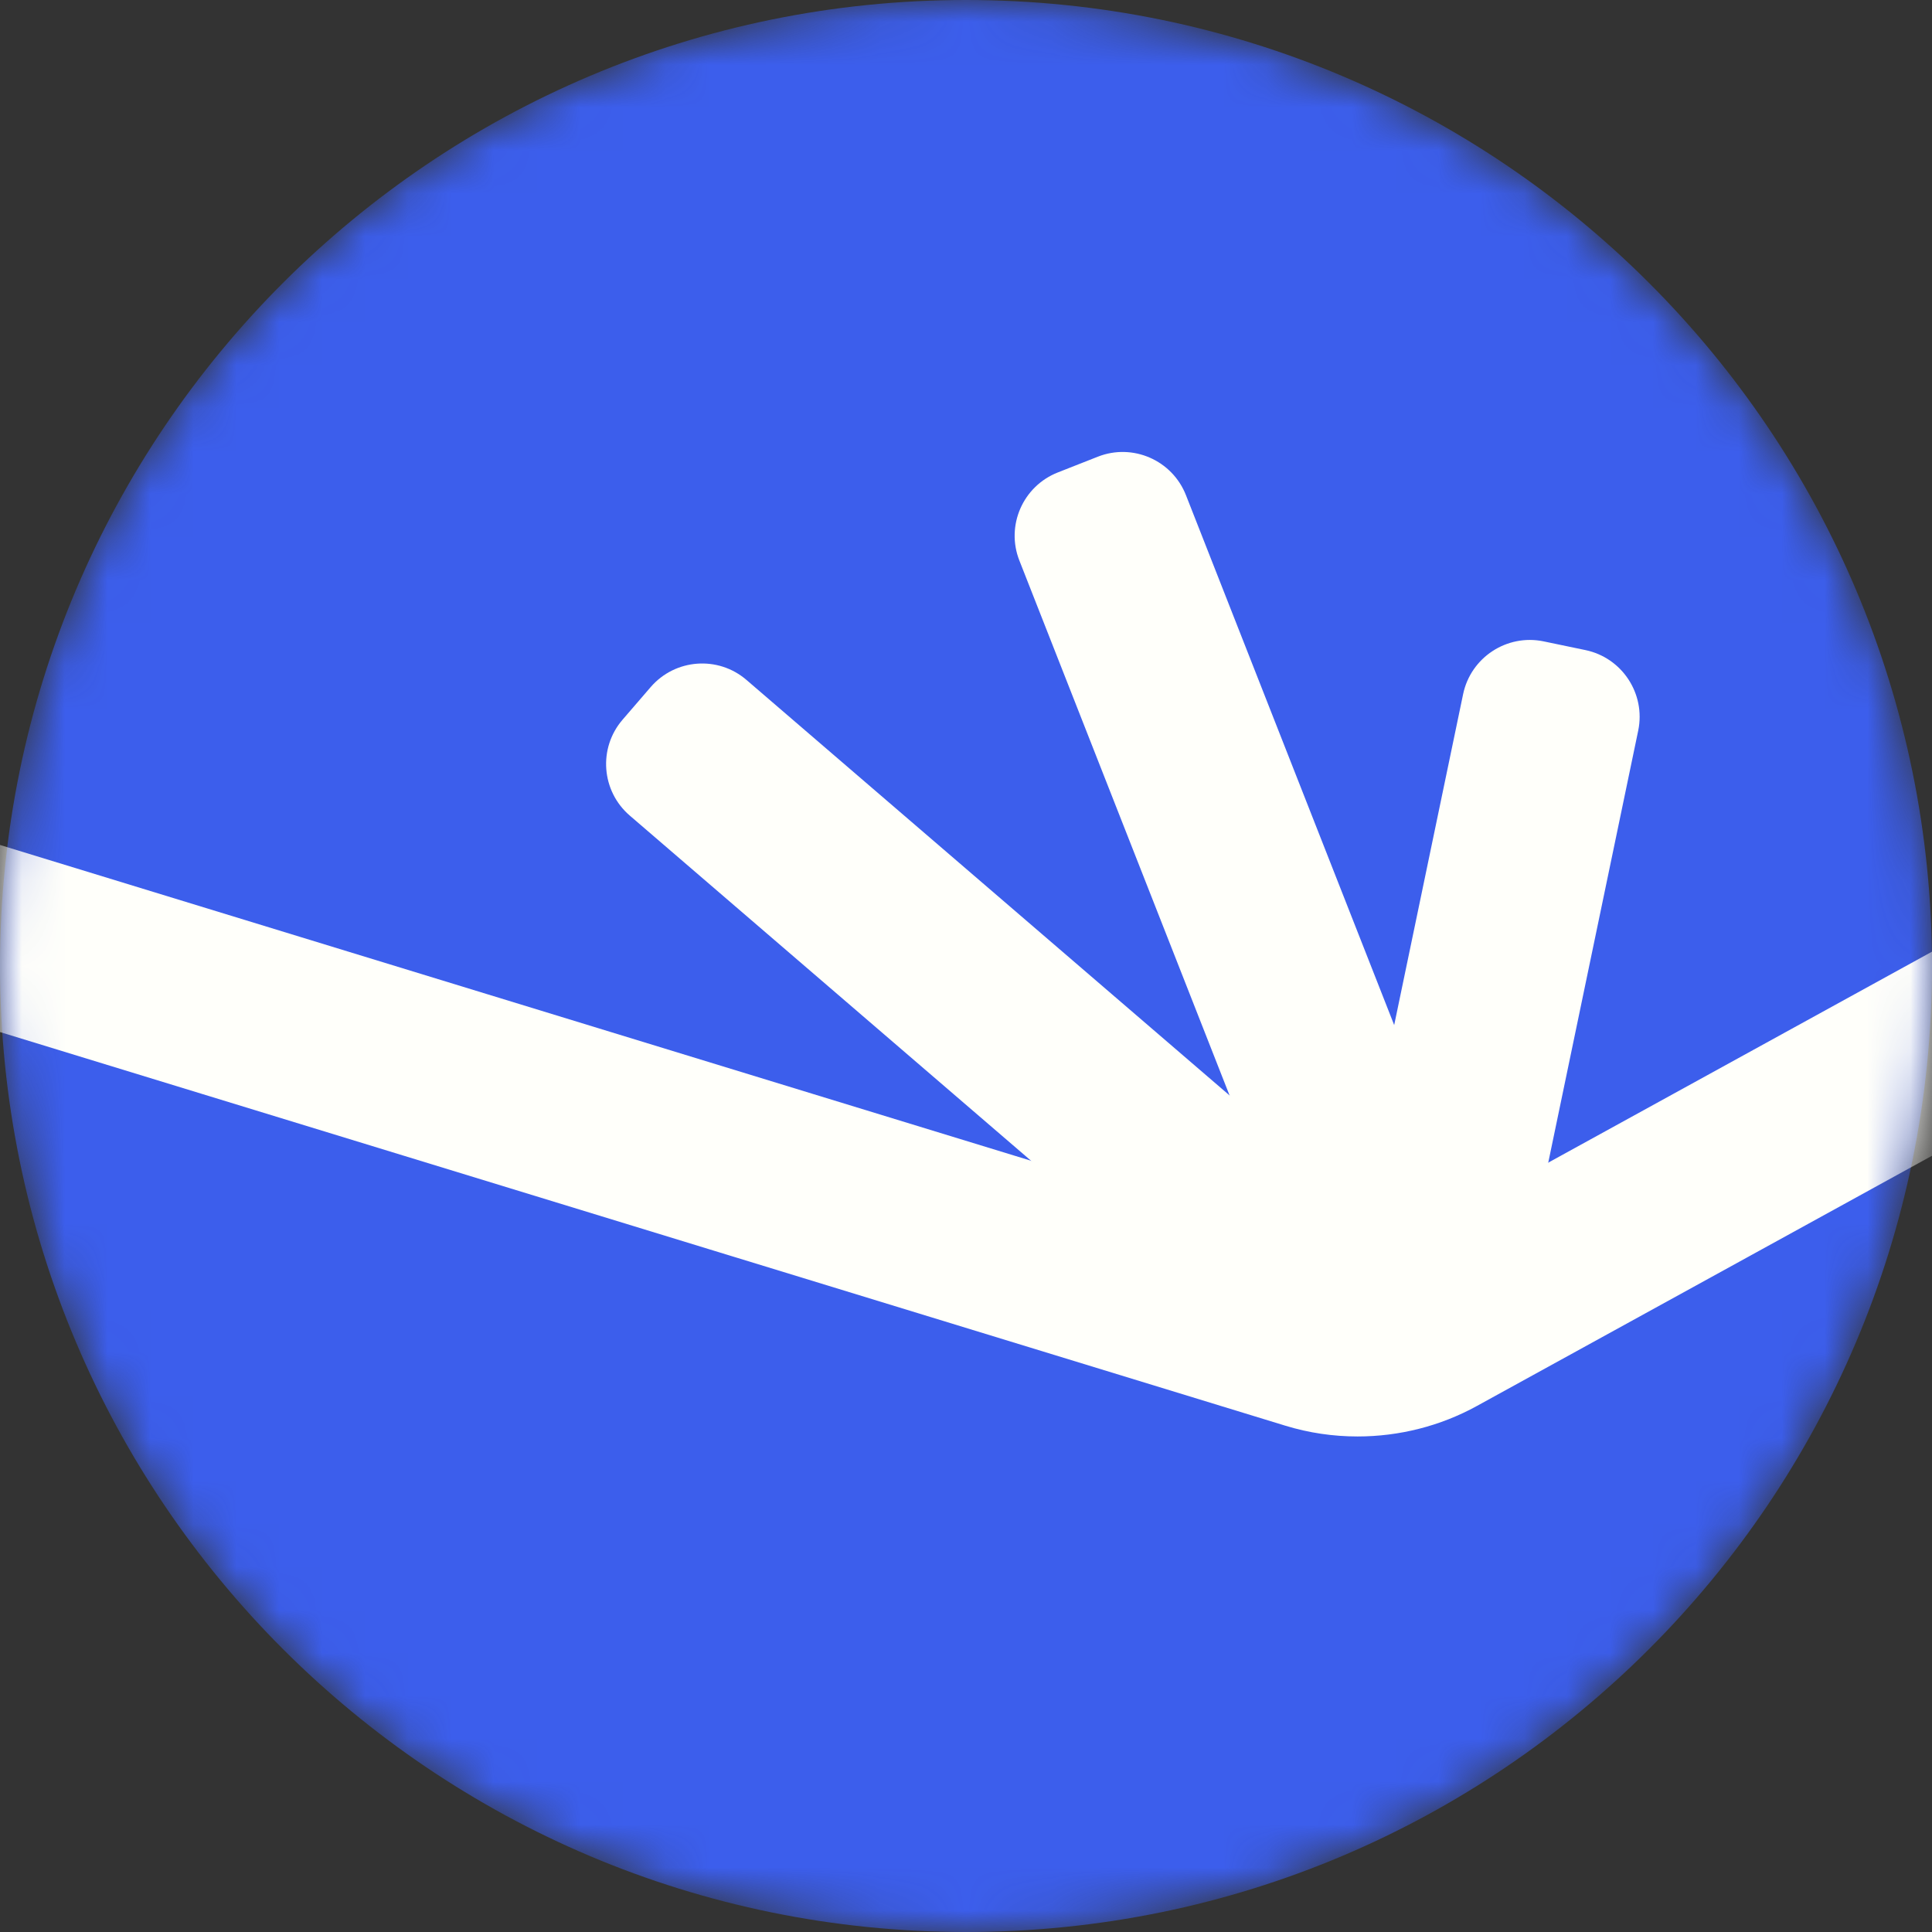
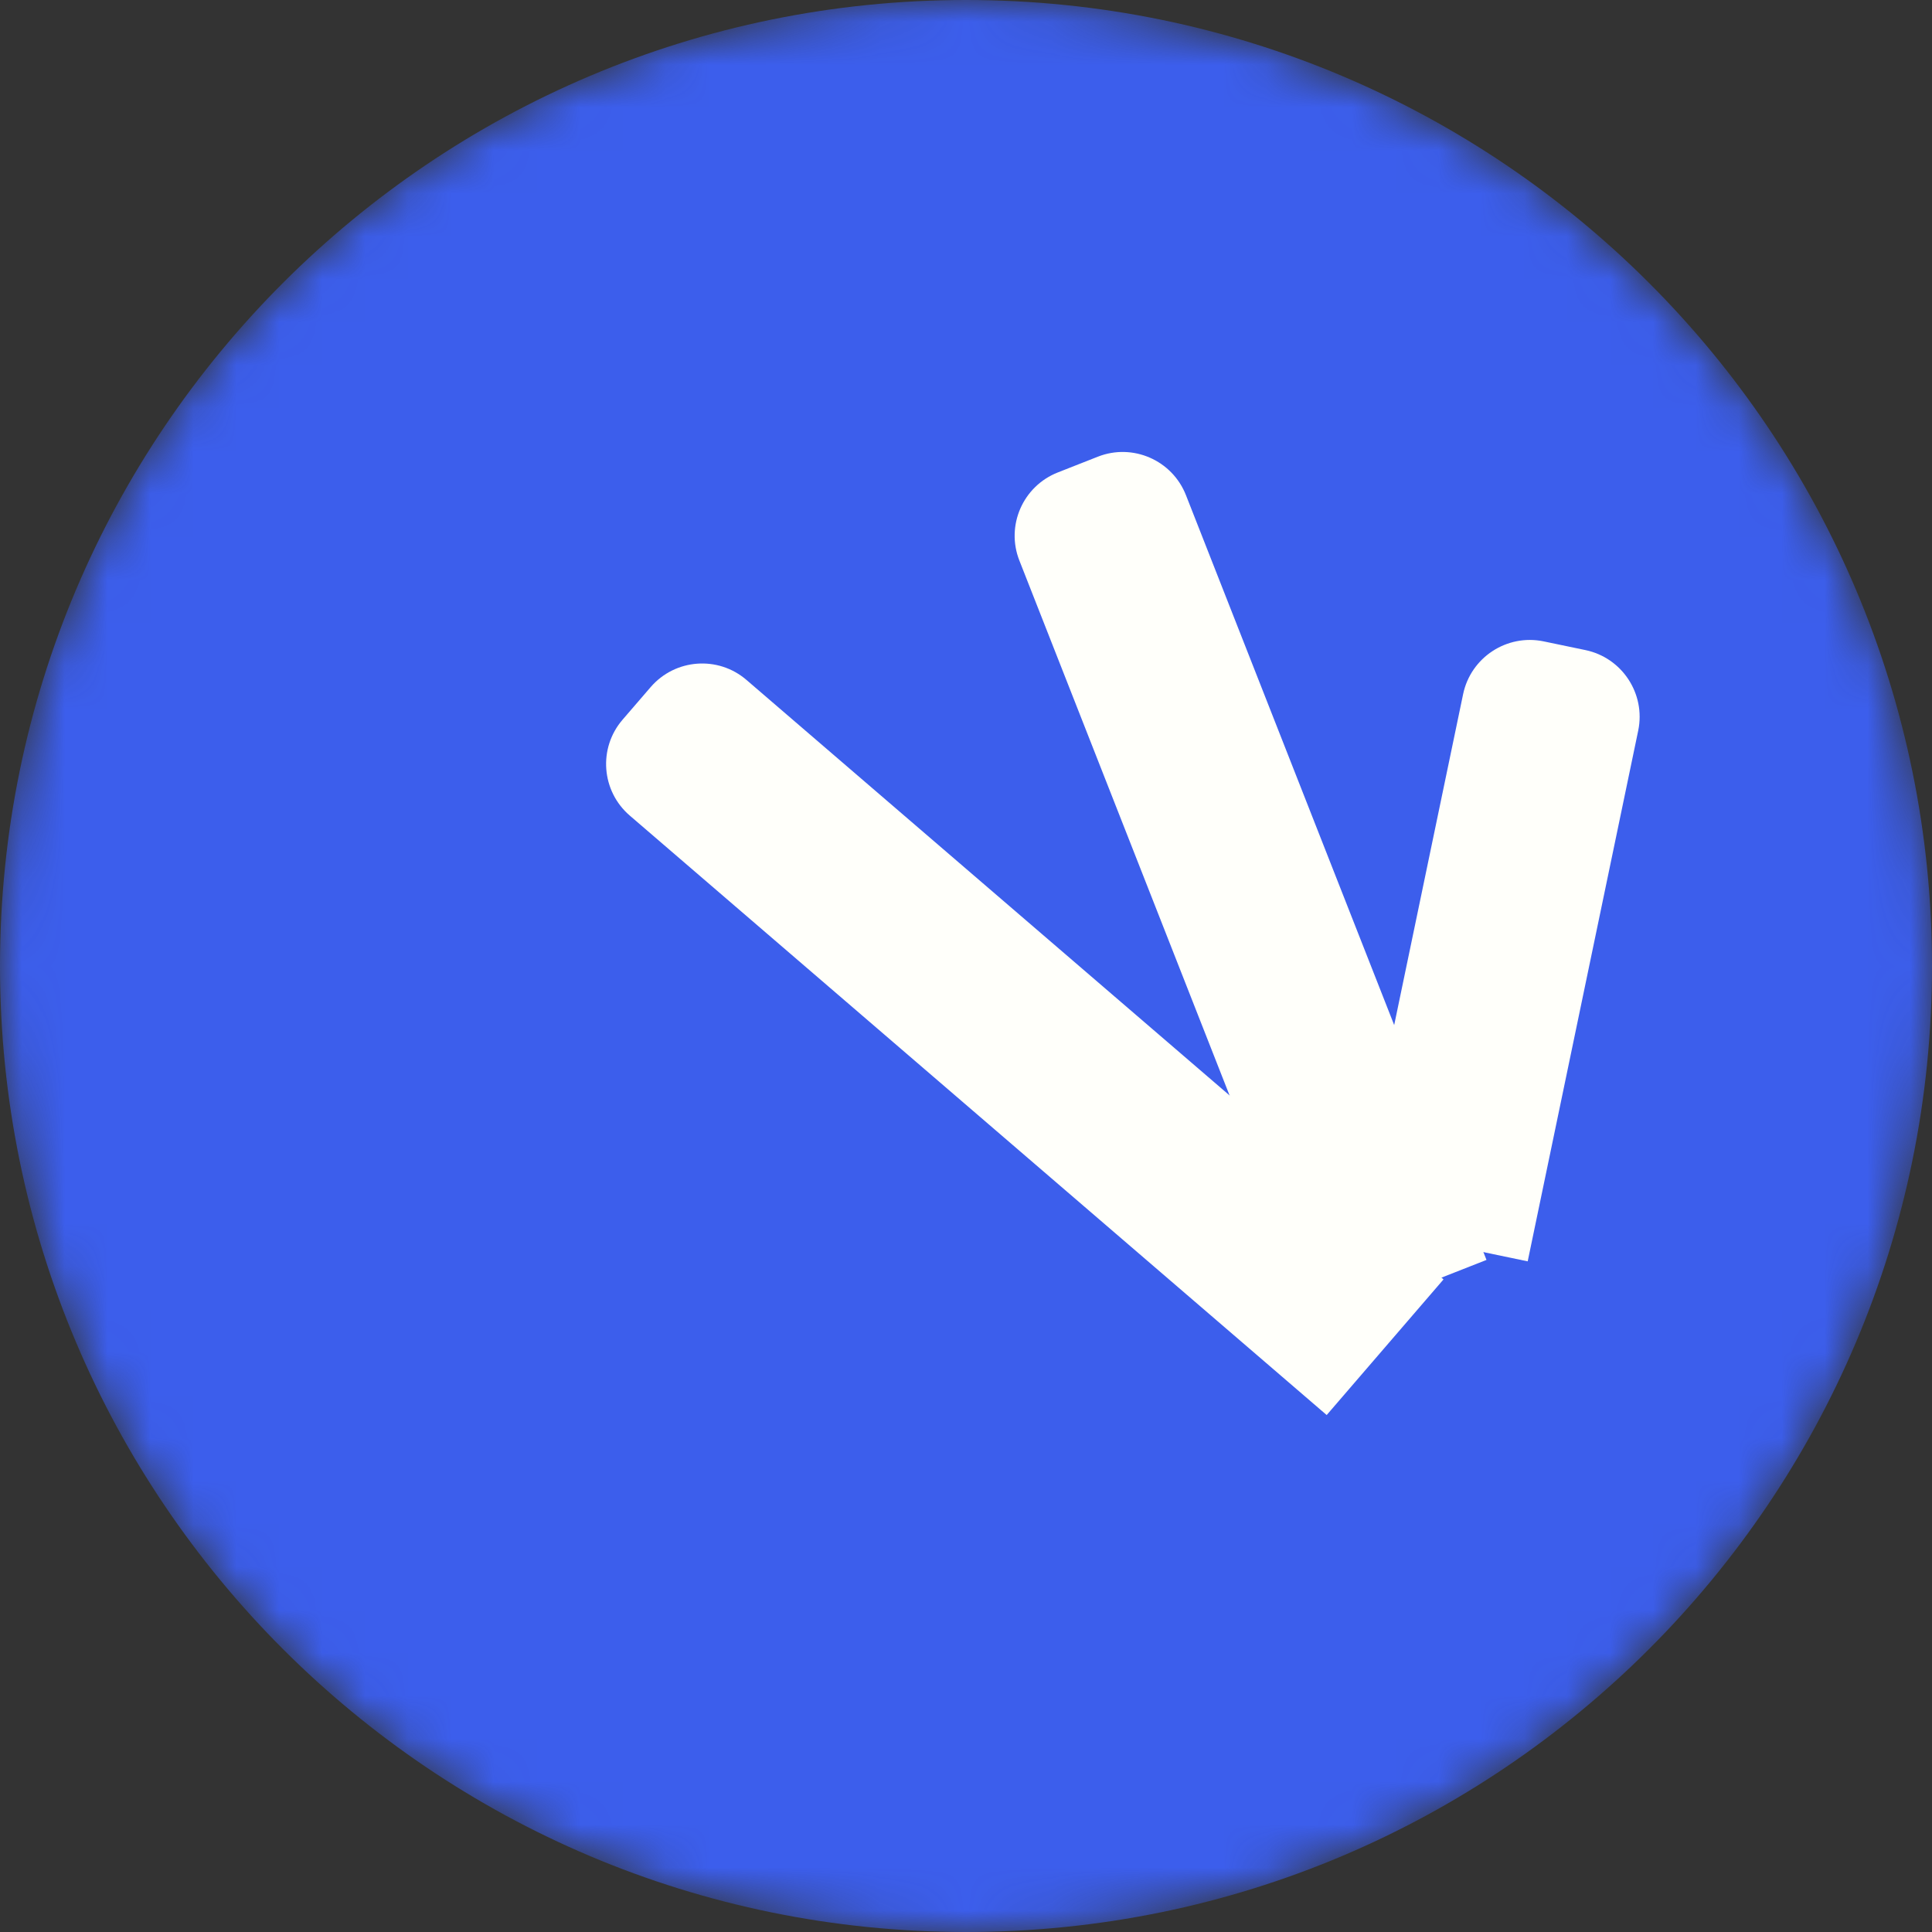
<svg xmlns="http://www.w3.org/2000/svg" width="45" height="45" viewBox="0 0 45 45" fill="none">
  <rect x="0" y="0" width="45" height="45" fill="#333333" stroke="none" />
  <mask id="mask0_8230_591" style="mask-type:luminance" maskUnits="userSpaceOnUse" x="0" y="0" width="45" height="45">
    <path d="M22.5 45C34.926 45 45 34.926 45 22.5C45 10.074 34.926 0 22.5 0C10.074 0 0 10.074 0 22.5C0 34.926 10.074 45 22.5 45Z" fill="white" />
  </mask>
  <g mask="url(#mask0_8230_591)">
    <path d="M22.5 45C34.926 45 45 34.926 45 22.5C45 10.074 34.926 0 22.5 0C10.074 0 0 10.074 0 22.5C0 34.926 10.074 45 22.5 45Z" fill="#3C5EEC" />
  </g>
  <mask id="mask1_8230_591" style="mask-type:luminance" maskUnits="userSpaceOnUse" x="0" y="0" width="45" height="45">
    <path d="M22.5 45C34.926 45 45 34.926 45 22.5C45 10.074 34.926 0 22.5 0C10.074 0 0 10.074 0 22.5C0 34.926 10.074 45 22.5 45Z" fill="white" />
  </mask>
  <g mask="url(#mask1_8230_591)">
-     <path d="M31.62 33.458C31.053 33.458 30.486 33.375 29.941 33.208L-2.859 23.163L-1.639 19.179L31.162 29.225C31.57 29.35 32.02 29.304 32.395 29.096L45.628 21.821L47.636 25.471L34.403 32.746C33.549 33.217 32.587 33.458 31.62 33.458Z" fill="#FFFFFA" />
-   </g>
+     </g>
  <mask id="mask2_8230_591" style="mask-type:luminance" maskUnits="userSpaceOnUse" x="0" y="0" width="45" height="45">
    <path d="M22.5 45C34.926 45 45 34.926 45 22.5C45 10.074 34.926 0 22.5 0C10.074 0 0 10.074 0 22.5C0 34.926 10.074 45 22.5 45Z" fill="white" />
  </mask>
  <g mask="url(#mask2_8230_591)">
-     <path d="M30.901 32.959L14.668 18.996C14.005 18.425 13.93 17.425 14.501 16.763L15.155 16.004C15.726 15.342 16.726 15.267 17.388 15.838L33.622 29.8L30.901 32.959Z" fill="#FFFFFA" />
+     <path d="M30.901 32.959L14.668 18.996C14.005 18.425 13.93 17.425 14.501 16.763L15.155 16.004C15.726 15.342 16.726 15.267 17.388 15.838L33.622 29.8L30.901 32.959" fill="#FFFFFA" />
  </g>
  <mask id="mask3_8230_591" style="mask-type:luminance" maskUnits="userSpaceOnUse" x="0" y="0" width="45" height="45">
    <path d="M22.5 45C34.926 45 45 34.926 45 22.5C45 10.074 34.926 0 22.5 0C10.074 0 0 10.074 0 22.5C0 34.926 10.074 45 22.5 45Z" fill="white" />
  </mask>
  <g mask="url(#mask3_8230_591)">
    <path d="M30.744 30.871L23.744 13.058C23.423 12.246 23.823 11.325 24.639 11.004L25.569 10.638C26.381 10.317 27.302 10.717 27.623 11.533L34.623 29.346L30.744 30.871Z" fill="#FFFFFA" />
  </g>
  <mask id="mask4_8230_591" style="mask-type:luminance" maskUnits="userSpaceOnUse" x="0" y="0" width="45" height="45">
    <path d="M22.5 45C34.926 45 45 34.926 45 22.5C45 10.074 34.926 0 22.5 0C10.074 0 0 10.074 0 22.5C0 34.926 10.074 45 22.5 45Z" fill="white" />
  </mask>
  <g mask="url(#mask4_8230_591)">
    <path d="M35.583 29.379L31.504 28.529L34.079 16.167C34.258 15.313 35.096 14.763 35.95 14.938L36.929 15.142C37.783 15.321 38.333 16.159 38.158 17.013L35.583 29.379Z" fill="#FFFFFA" />
  </g>
</svg>